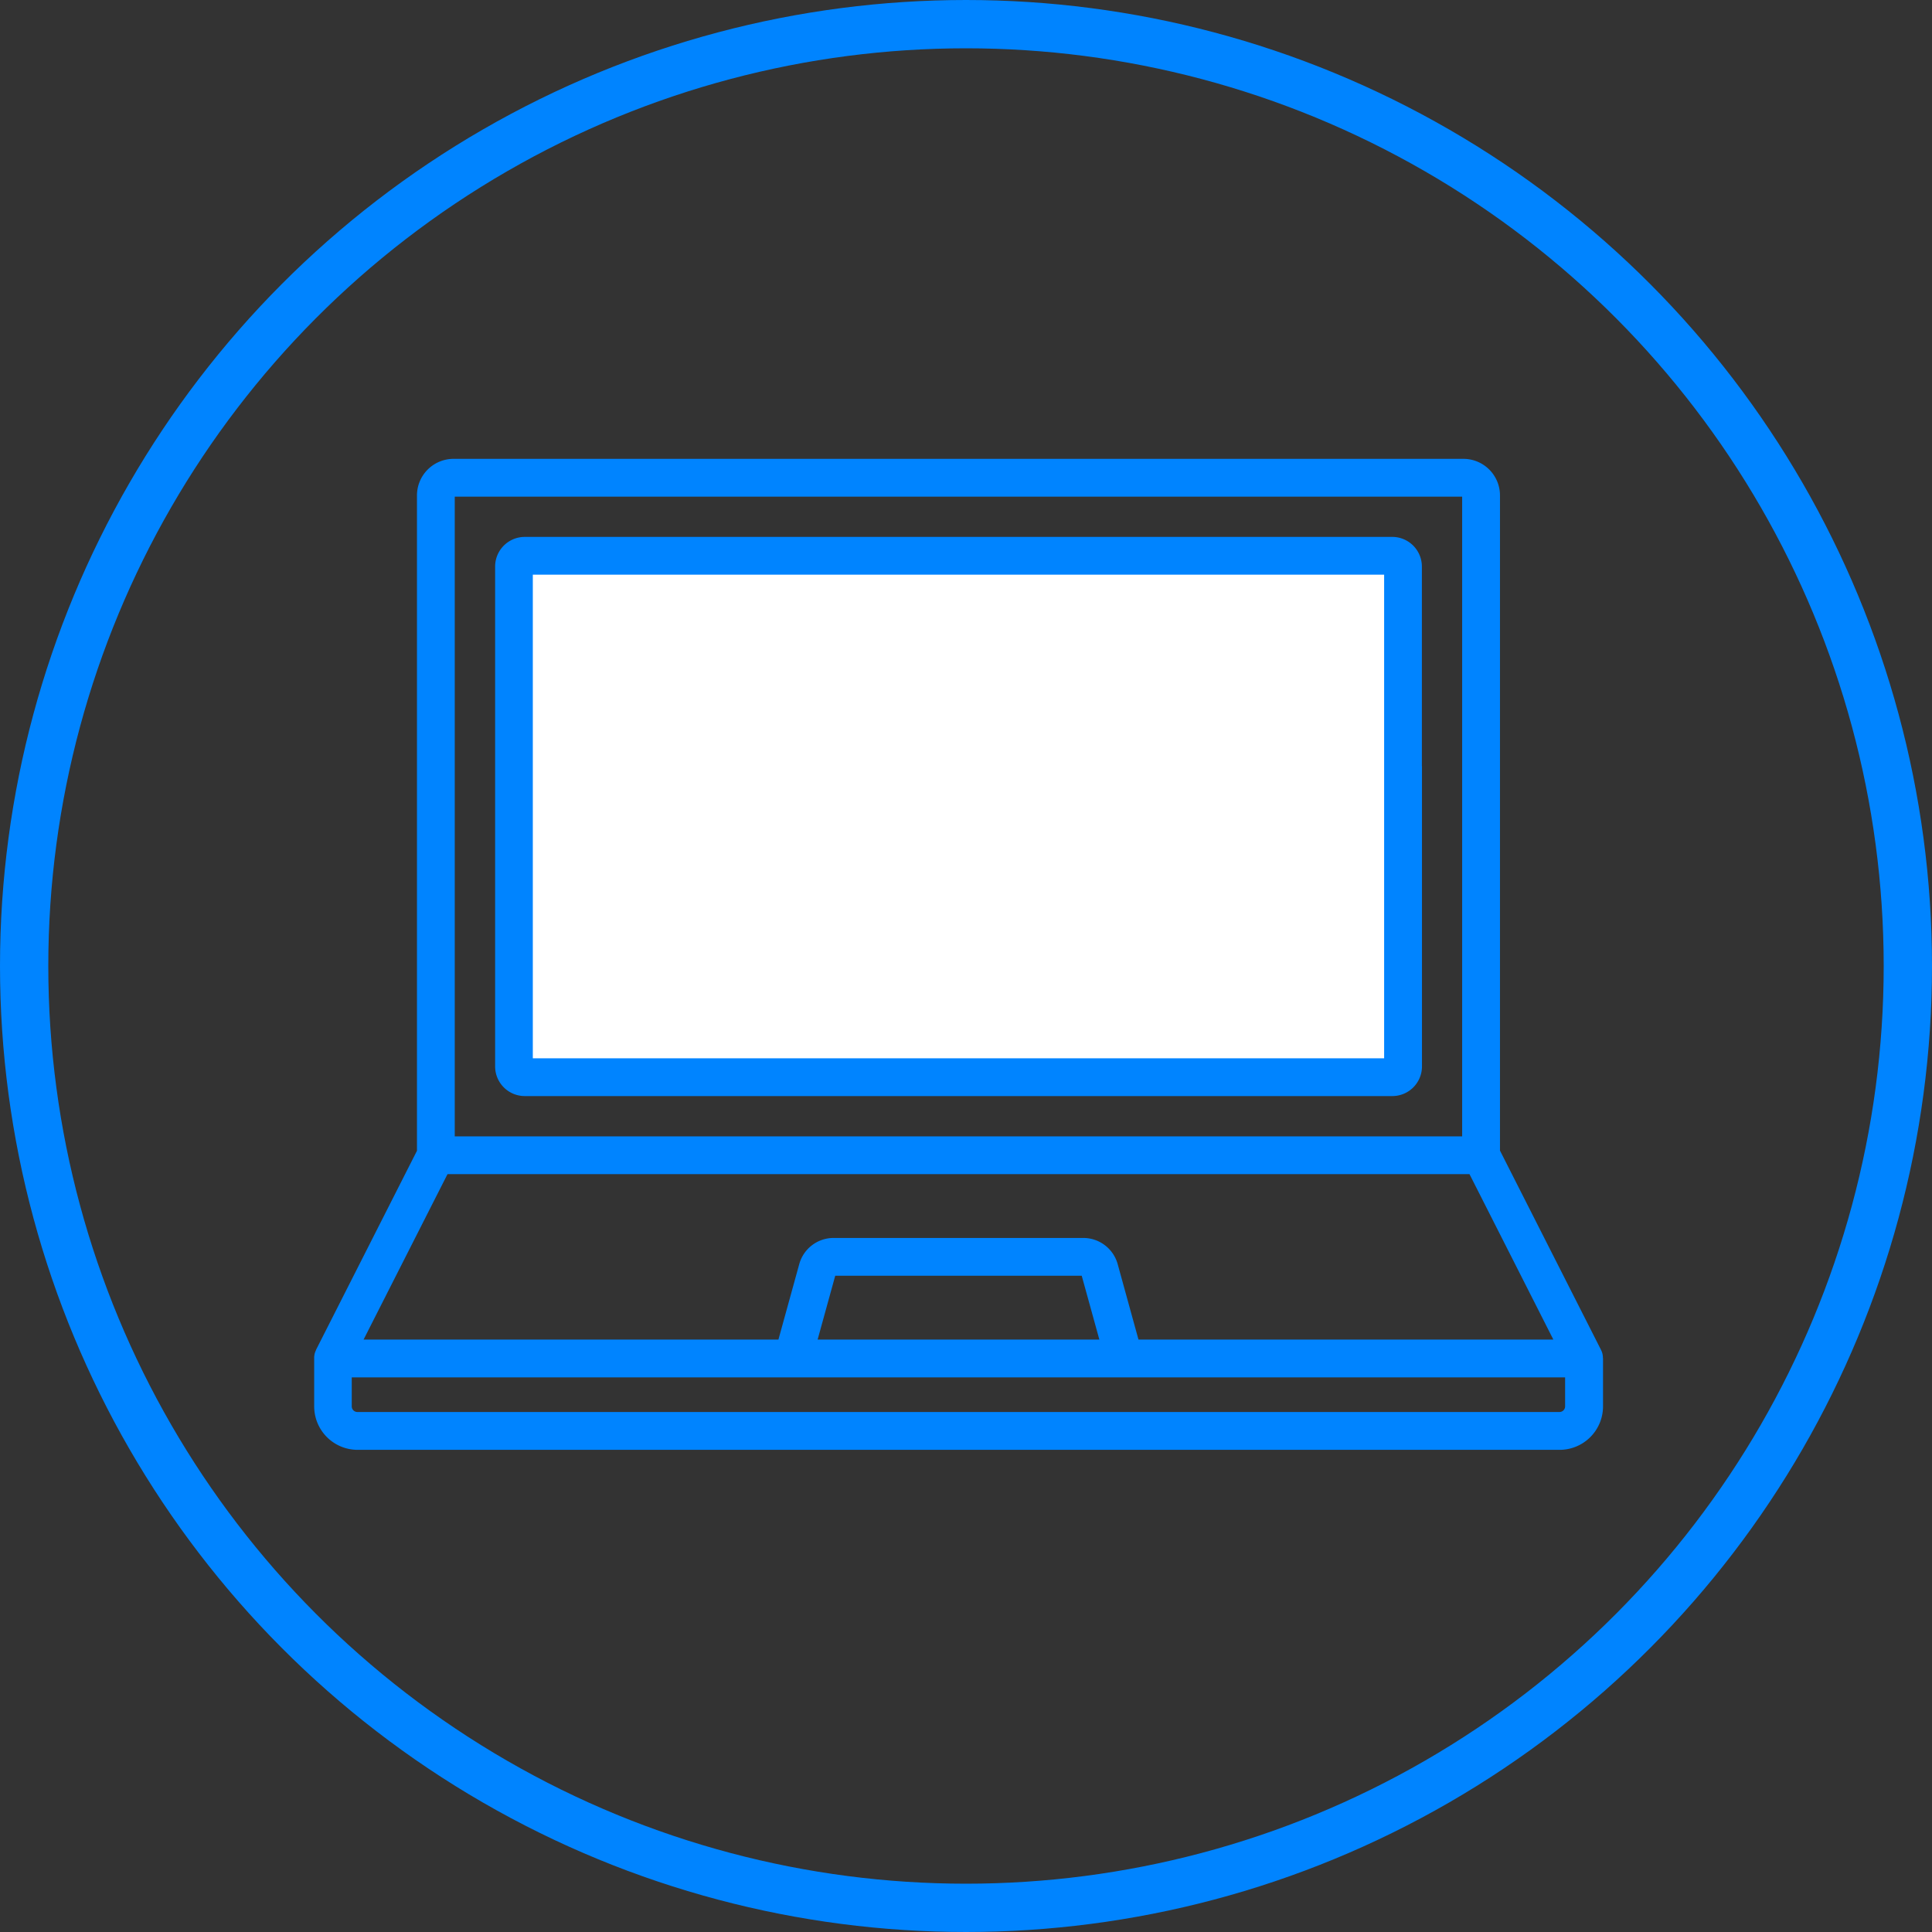
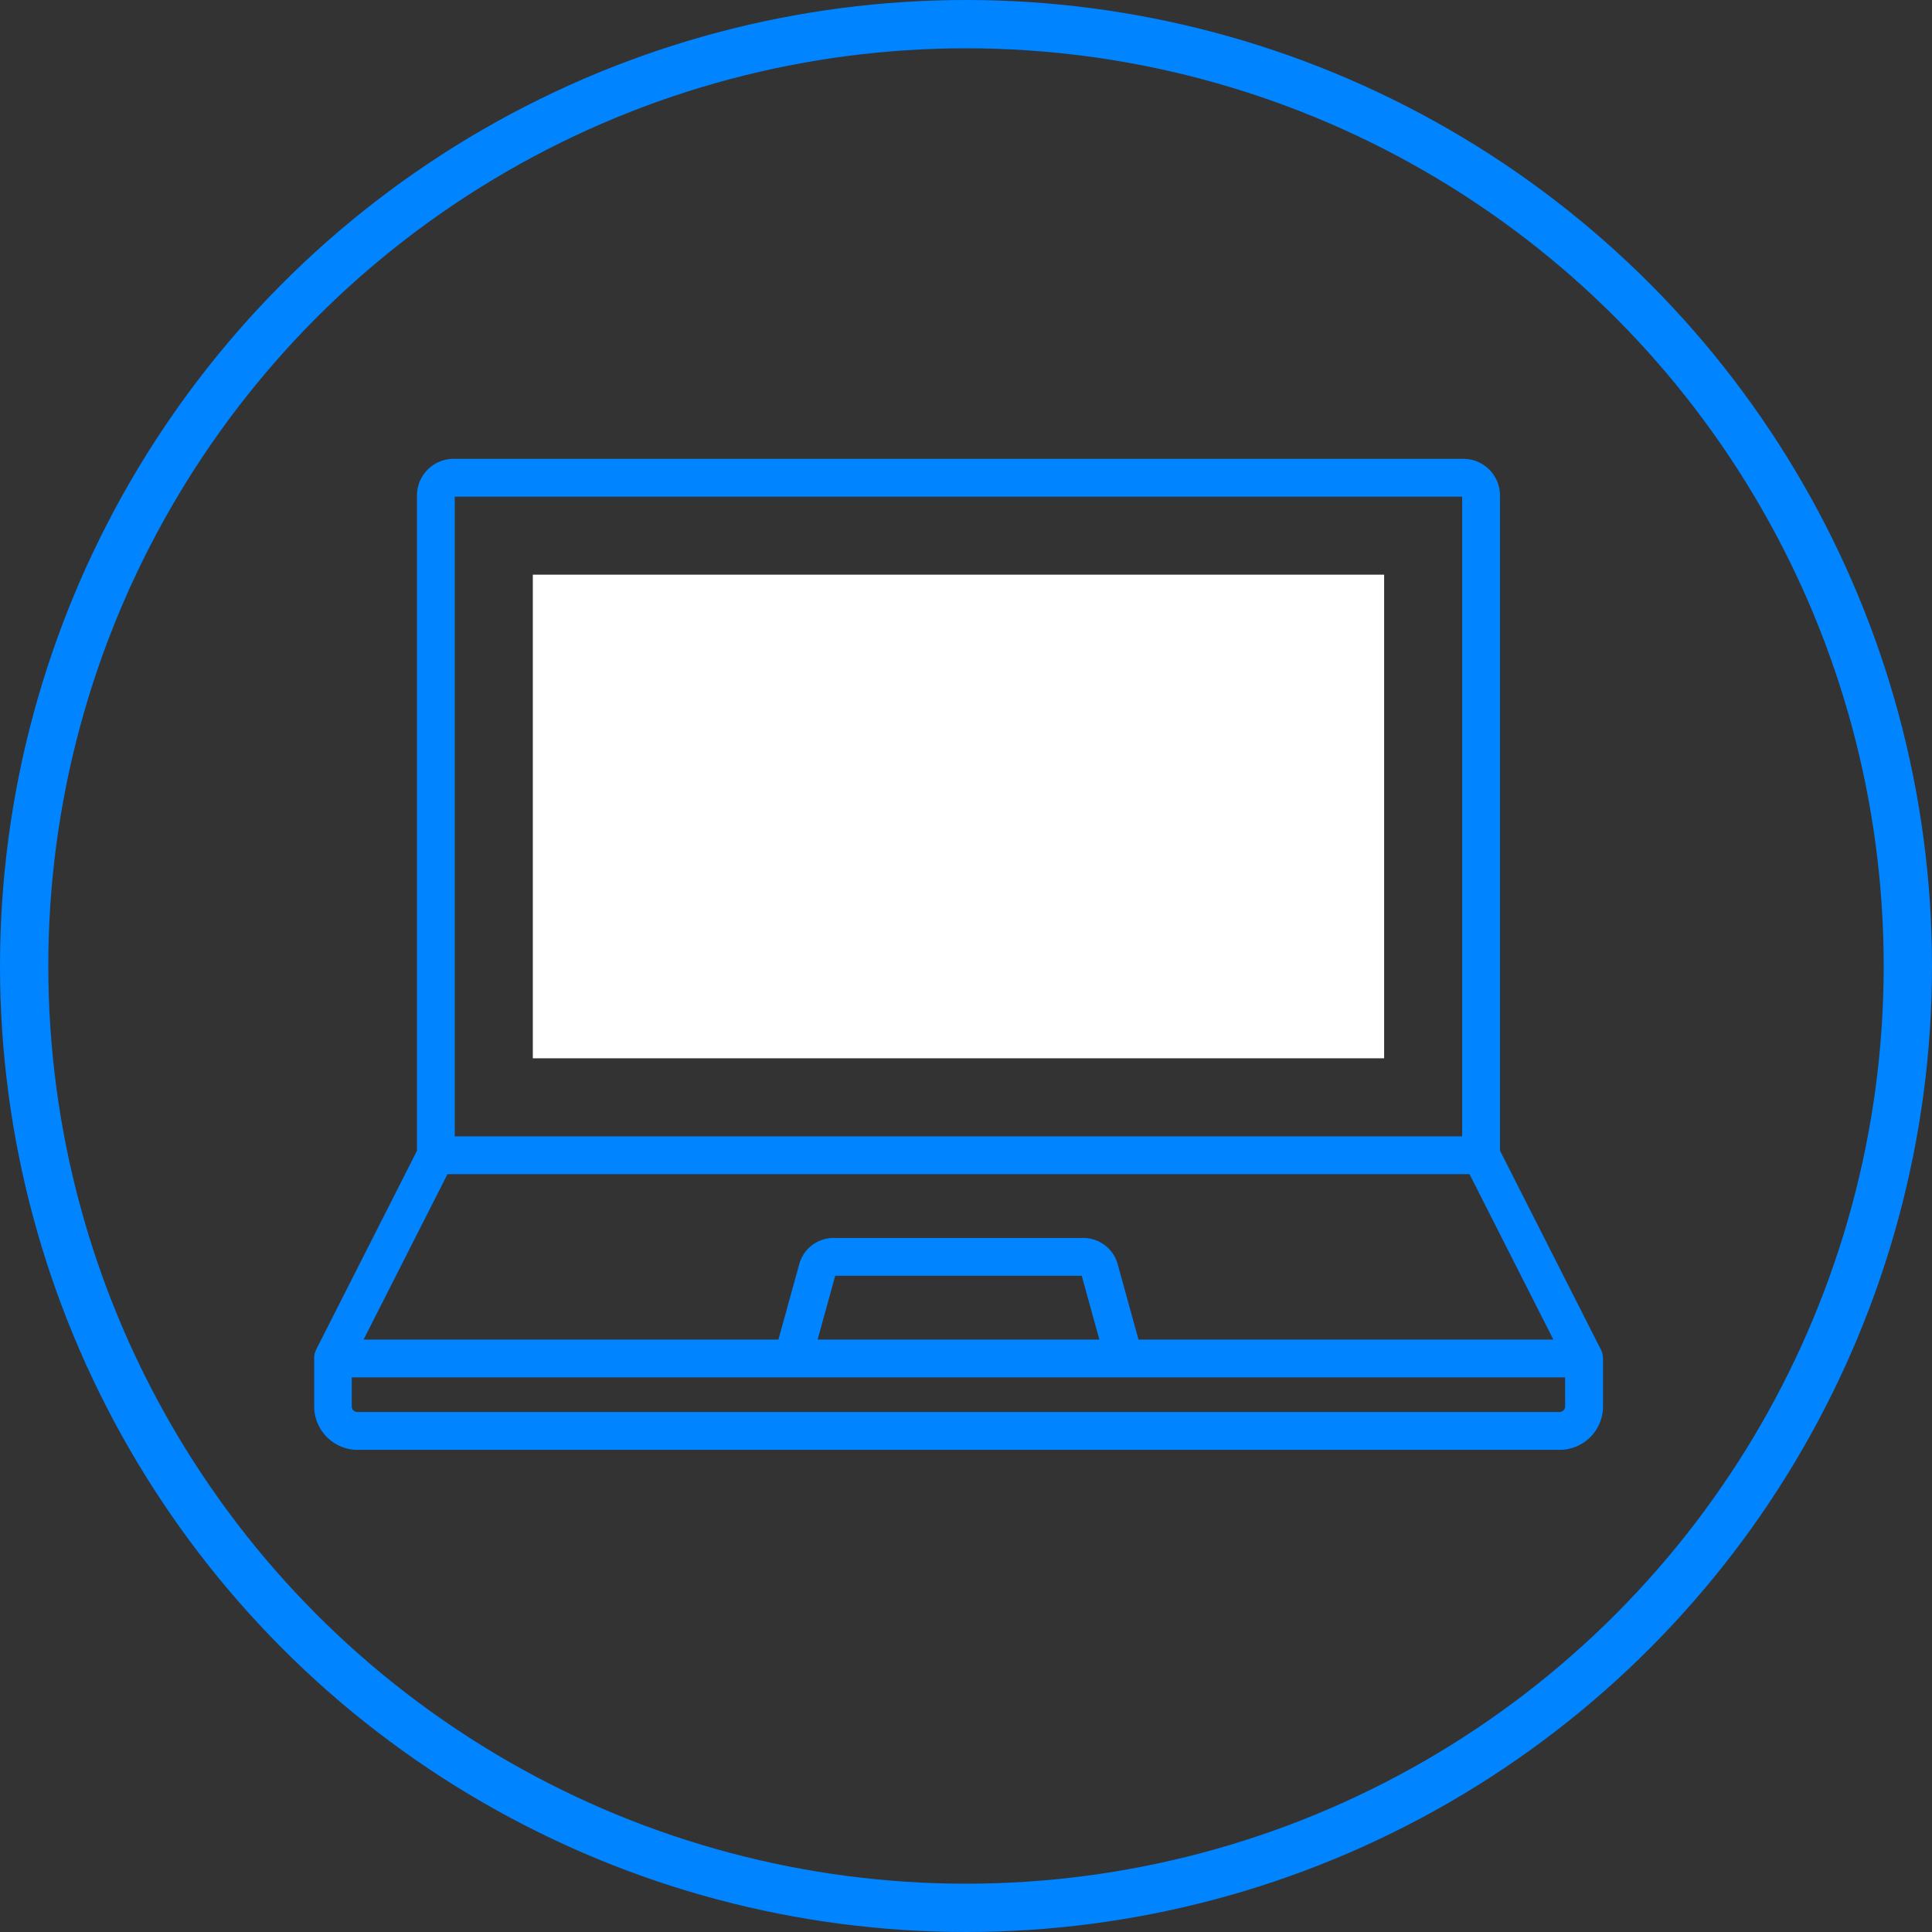
<svg xmlns="http://www.w3.org/2000/svg" width="80" height="80" viewBox="0 0 80 80">
  <rect x="0" y="0" width="80" height="80" fill="#333333" stroke="none" />
  <defs>
    <style>
            .cls-2{fill:#0084ff}
        </style>
  </defs>
  <g id="Groupe_113" transform="translate(-309 -2932)">
    <g id="Groupe_48" transform="translate(0 -435)">
      <g id="Ellipse_11" fill="none" stroke="#0084ff" stroke-width="2px" transform="translate(309 3367)">
-         <circle cx="40" cy="40" r="40" stroke="none" />
        <circle cx="40" cy="40" r="39" />
      </g>
    </g>
    <g id="Groupe_102" transform="translate(105.708 2488.674)">
      <path id="Tracé_175" d="M269.664 499.529v-.029a.666.666 0 0 0-.013-.09v-.01l-.023-.081-.008-.02a.621.621 0 0 0-.03-.069l-.005-.012-4.182-8.248v-27.13a1.515 1.515 0 0 0-1.514-1.514h-41.817a1.515 1.515 0 0 0-1.514 1.514v27.136l-4.182 8.248v.012a.389.389 0 0 0-.03.069l-.008.02c-.009.027-.016.054-.023.081v.008c-.005.031-.011.061-.013.091v2.056a1.8 1.8 0 0 0 1.8 1.8h49.768a1.8 1.8 0 0 0 1.8-1.8v-1.983l-.006-.049zm-47.542-35.638h41.715v26.489h-41.715zm-.3 28.054h42.319l3.472 6.85h-17.179l-.862-3.127a1.478 1.478 0 0 0-1.419-1.081h-10.347a1.475 1.475 0 0 0-1.418 1.081l-.863 3.127h-17.178zm26.992 6.85h-11.666l.729-2.643h10.207zm19.286 2.765a.234.234 0 0 1-.234.234h-49.775a.234.234 0 0 1-.234-.234v-1.2H268.1z" class="cls-2" />
-       <path id="Tracé_176" d="M260.249 474.223v-8.266a1.228 1.228 0 0 0-1.226-1.227H223.1a1.228 1.228 0 0 0-1.226 1.227v20.7a1.228 1.228 0 0 0 1.226 1.227h35.927a1.228 1.228 0 0 0 1.226-1.227v-12.434z" class="cls-2" transform="translate(1.92 .828)" />
      <path id="Tracé_177" fill="#fff" d="M258.285 477.992v7.928h-35.251v-20.026h35.251v12.1z" transform="translate(2.321 1.228)" />
    </g>
  </g>
</svg>